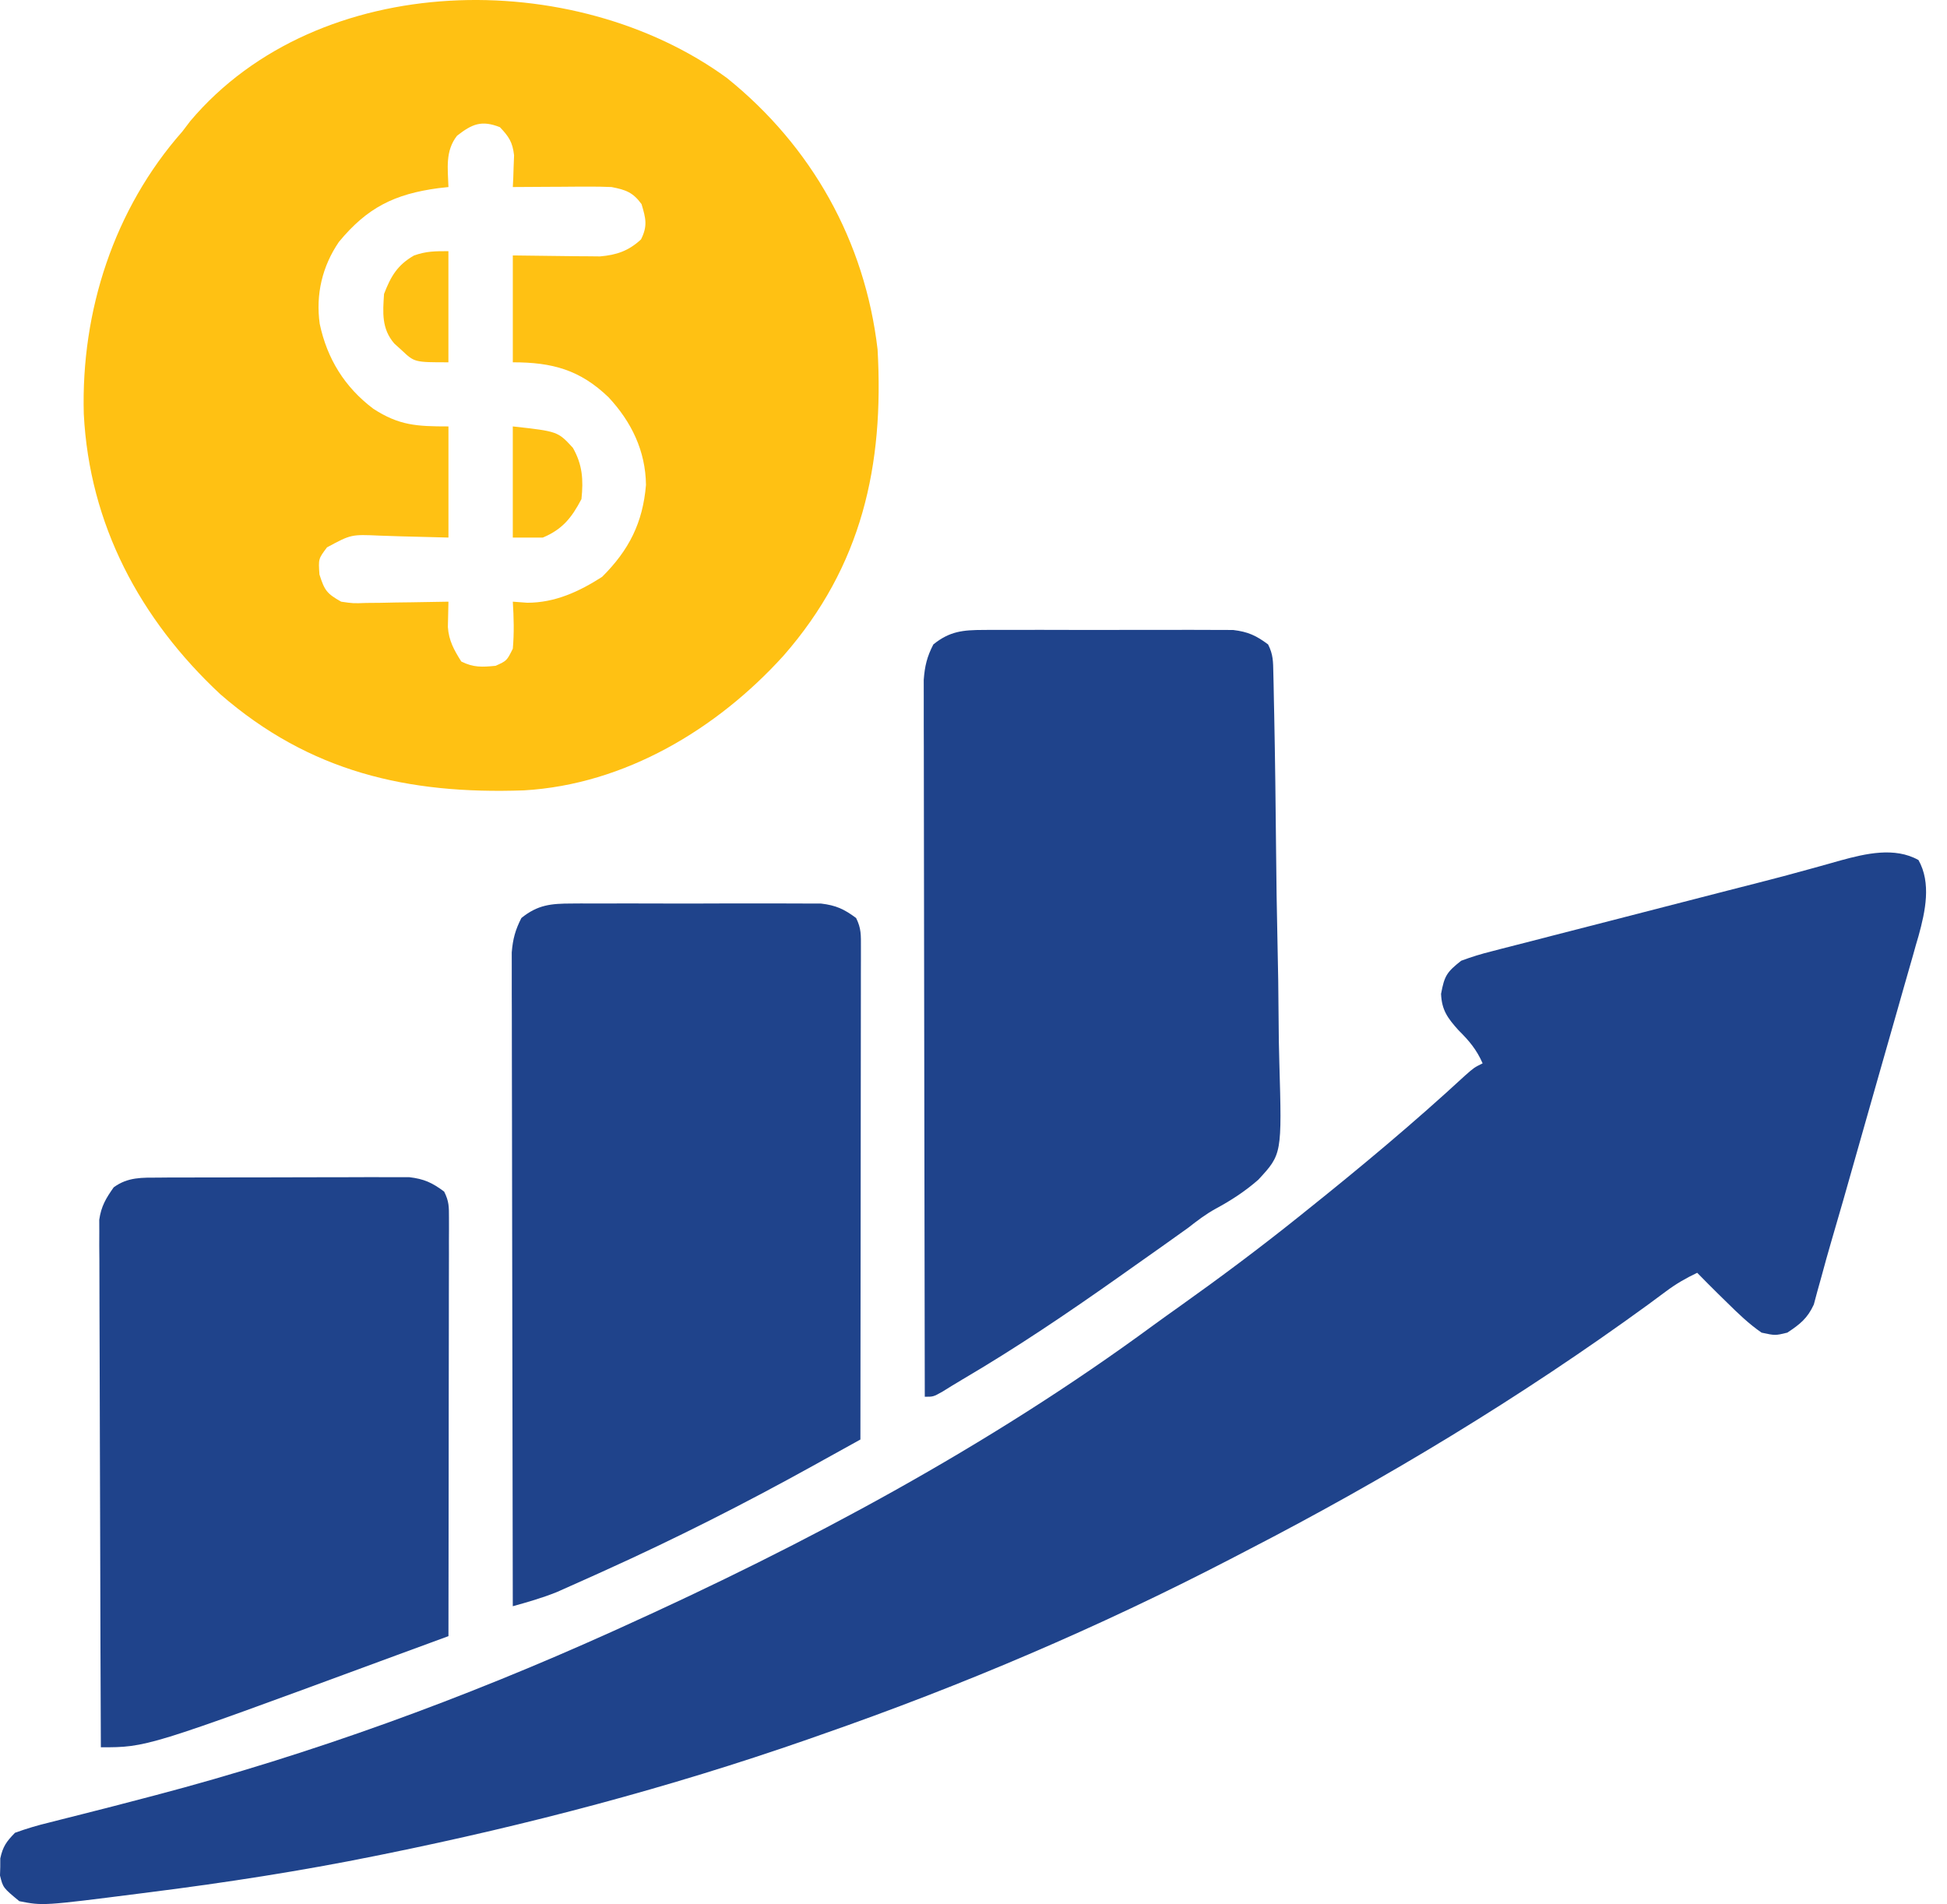
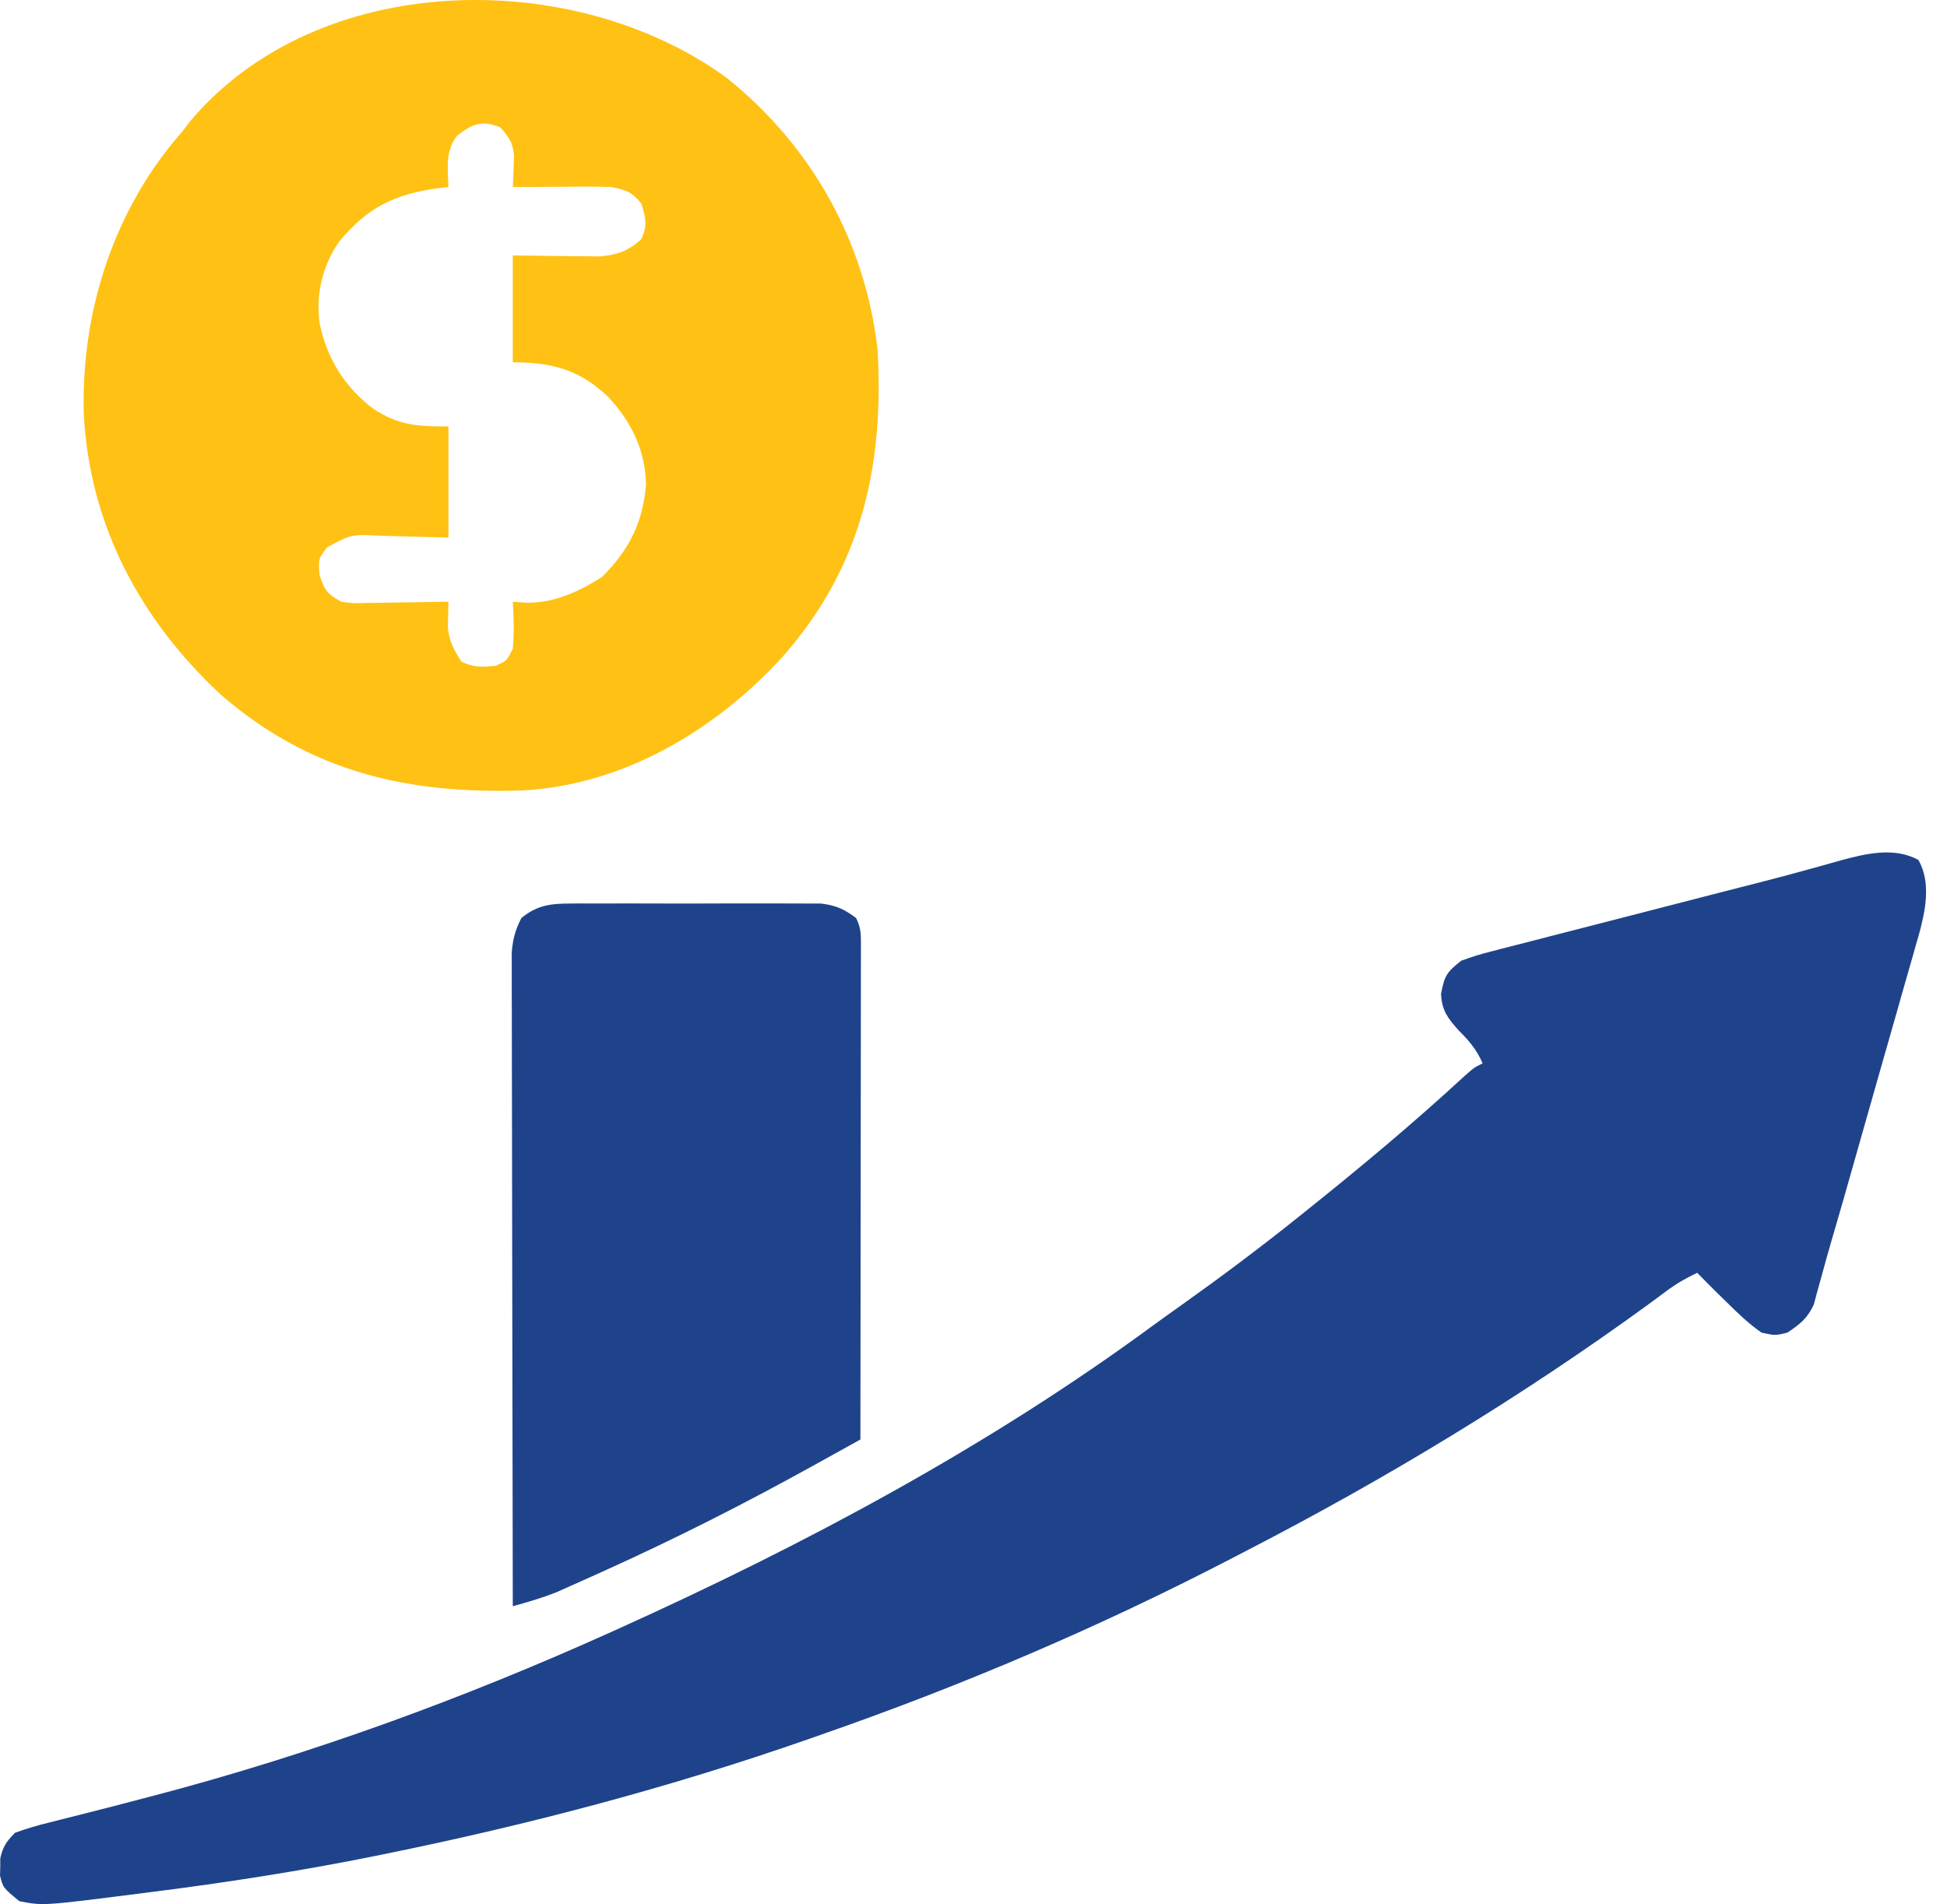
<svg xmlns="http://www.w3.org/2000/svg" width="91" height="89" viewBox="0 0 91 89" fill="none">
  <path d="M89.666 40.2C90.273 41.276 89.987 42.599 89.671 43.745C89.629 43.888 89.587 44.03 89.544 44.177C89.5 44.333 89.457 44.489 89.412 44.65C89.268 45.16 89.121 45.669 88.974 46.179C88.872 46.537 88.771 46.896 88.669 47.254C88.403 48.196 88.133 49.137 87.863 50.078C87.645 50.84 87.428 51.603 87.212 52.366C86.07 56.395 86.07 56.395 85.588 58.042C85.43 58.586 85.277 59.131 85.131 59.678C85.066 59.909 85.002 60.141 84.935 60.379C84.882 60.577 84.829 60.775 84.775 60.978C84.478 61.625 84.126 61.901 83.537 62.291C82.972 62.429 82.972 62.429 82.333 62.291C81.741 61.882 81.239 61.398 80.728 60.893C80.592 60.759 80.455 60.626 80.314 60.488C79.981 60.16 79.651 59.829 79.325 59.494C78.794 59.745 78.327 60.016 77.859 60.367C77.728 60.464 77.598 60.56 77.464 60.659C77.321 60.765 77.178 60.871 77.031 60.98C71.108 65.292 64.774 69.124 58.265 72.481C58.008 72.615 57.752 72.748 57.496 72.881C51.335 76.075 44.965 78.79 38.408 81.073C38.178 81.154 37.948 81.235 37.711 81.318C31.248 83.57 24.658 85.307 17.95 86.668C17.743 86.71 17.743 86.71 17.531 86.753C14.058 87.456 10.572 87.996 7.057 88.441C6.886 88.463 6.716 88.485 6.54 88.507C2.01 89.084 2.01 89.084 0.902 88.866C0.142 88.237 0.142 88.237 0 87.667C0.004 87.535 0.008 87.403 0.012 87.267C0.012 87.135 0.012 87.004 0.013 86.868C0.134 86.311 0.298 86.081 0.701 85.669C1.245 85.472 1.752 85.321 2.312 85.187C2.556 85.125 2.556 85.125 2.805 85.061C3.156 84.971 3.507 84.883 3.859 84.795C4.8 84.56 5.738 84.314 6.676 84.068C6.962 83.993 6.962 83.993 7.253 83.917C14.558 81.995 21.701 79.381 28.58 76.278C28.712 76.218 28.844 76.159 28.98 76.097C37.675 72.165 46.203 67.61 53.9 61.95C54.306 61.653 54.715 61.362 55.125 61.071C57.014 59.727 58.864 58.346 60.672 56.897C60.799 56.794 60.927 56.693 61.058 56.587C63.596 54.558 66.085 52.48 68.472 50.276C68.895 49.903 68.895 49.903 69.296 49.703C69.013 49.059 68.666 48.649 68.168 48.155C67.662 47.591 67.386 47.221 67.353 46.456C67.51 45.604 67.627 45.434 68.293 44.908C68.777 44.728 69.225 44.589 69.723 44.466C69.937 44.41 69.937 44.41 70.155 44.353C70.627 44.229 71.099 44.11 71.572 43.991C71.904 43.905 72.235 43.819 72.567 43.733C73.441 43.506 74.317 43.282 75.192 43.059C76.07 42.835 76.946 42.608 77.822 42.381C78.815 42.124 79.808 41.868 80.801 41.614C80.953 41.575 81.105 41.536 81.262 41.496C81.564 41.419 81.865 41.342 82.167 41.265C82.964 41.062 83.758 40.852 84.55 40.631C84.718 40.585 84.887 40.538 85.061 40.49C85.381 40.402 85.701 40.312 86.021 40.22C87.2 39.898 88.554 39.578 89.666 40.2Z" fill="#1F438B" />
  <path d="M33.978 3.648C37.938 6.836 40.427 11.272 41.017 16.335C41.323 21.749 40.29 26.46 36.619 30.651C33.521 34.072 29.207 36.673 24.485 36.944C19.063 37.136 14.479 36.089 10.292 32.445C6.536 28.937 4.179 24.514 3.916 19.346C3.784 14.544 5.328 9.764 8.524 6.145C8.646 5.985 8.768 5.824 8.894 5.658C14.888 -1.438 26.829 -1.571 33.978 3.648ZM21.361 6.345C20.801 7.062 20.931 7.876 20.96 8.743C20.727 8.769 20.727 8.769 20.49 8.795C18.433 9.071 17.165 9.703 15.841 11.306C15.059 12.45 14.752 13.767 14.943 15.137C15.289 16.77 16.109 18.097 17.45 19.108C18.656 19.889 19.474 19.932 20.96 19.932C20.96 21.646 20.96 23.361 20.96 25.127C18.515 25.065 18.515 25.065 17.75 25.037C16.412 24.977 16.412 24.977 15.284 25.585C14.88 26.122 14.88 26.122 14.93 26.85C15.168 27.602 15.276 27.745 15.945 28.124C16.507 28.206 16.507 28.206 17.121 28.183C17.344 28.181 17.568 28.179 17.798 28.177C18.031 28.172 18.263 28.167 18.503 28.162C18.738 28.159 18.974 28.156 19.216 28.153C19.798 28.146 20.379 28.137 20.96 28.124C20.951 28.518 20.942 28.912 20.933 29.306C20.974 29.941 21.224 30.391 21.561 30.922C22.131 31.205 22.535 31.184 23.166 31.121C23.687 30.886 23.687 30.886 23.968 30.322C24.034 29.585 24.014 28.862 23.968 28.124C24.192 28.141 24.415 28.157 24.645 28.174C25.941 28.174 27.068 27.653 28.143 26.963C29.399 25.711 30.044 24.437 30.192 22.668C30.174 21.082 29.515 19.72 28.444 18.571C27.105 17.282 25.808 16.935 23.968 16.935C23.968 15.287 23.968 13.638 23.968 11.94C26.212 11.965 26.212 11.965 26.914 11.976C27.099 11.977 27.284 11.978 27.474 11.979C27.756 11.982 27.756 11.982 28.044 11.985C28.822 11.919 29.388 11.723 29.96 11.19C30.276 10.562 30.184 10.206 29.985 9.542C29.583 8.988 29.24 8.87 28.581 8.743C28.219 8.727 27.856 8.721 27.494 8.723C27.288 8.724 27.083 8.725 26.871 8.725C26.551 8.728 26.551 8.728 26.225 8.73C26.008 8.731 25.792 8.732 25.569 8.733C25.035 8.735 24.502 8.739 23.968 8.743C23.975 8.608 23.982 8.473 23.989 8.334C23.997 8.066 23.997 8.066 24.006 7.794C24.013 7.618 24.02 7.441 24.027 7.26C23.957 6.647 23.788 6.39 23.366 5.945C22.509 5.608 22.071 5.791 21.361 6.345Z" fill="#FFC113" />
-   <path d="M45.977 29.445C46.109 29.444 46.24 29.443 46.376 29.442C46.808 29.439 47.241 29.441 47.673 29.443C47.975 29.443 48.277 29.442 48.579 29.441C49.211 29.44 49.843 29.442 50.475 29.445C51.283 29.448 52.092 29.446 52.901 29.442C53.524 29.44 54.147 29.441 54.77 29.442C55.069 29.443 55.367 29.442 55.665 29.441C56.082 29.439 56.499 29.442 56.916 29.445C57.272 29.446 57.272 29.446 57.634 29.447C58.331 29.53 58.71 29.706 59.269 30.122C59.51 30.603 59.502 30.919 59.514 31.456C59.518 31.653 59.523 31.851 59.528 32.054C59.532 32.271 59.536 32.488 59.54 32.712C59.545 32.94 59.55 33.168 59.555 33.403C59.597 35.512 59.622 37.621 59.642 39.731C59.655 41.148 59.674 42.564 59.707 43.981C59.736 45.218 59.755 46.455 59.761 47.693C59.764 48.347 59.774 49 59.794 49.654C59.917 53.949 59.917 53.949 58.812 55.143C58.194 55.685 57.535 56.113 56.812 56.503C56.354 56.755 55.95 57.063 55.539 57.386C55.279 57.574 55.018 57.76 54.756 57.945C54.609 58.05 54.462 58.154 54.311 58.262C53.825 58.607 53.338 58.951 52.85 59.294C52.668 59.423 52.486 59.552 52.298 59.685C49.908 61.374 47.499 63.003 44.972 64.485C44.663 64.668 44.357 64.857 44.052 65.047C43.624 65.288 43.624 65.288 43.223 65.288C43.214 60.851 43.207 56.413 43.202 51.975C43.2 49.915 43.197 47.855 43.193 45.794C43.189 43.998 43.186 42.203 43.185 40.407C43.185 39.456 43.184 38.505 43.181 37.554C43.178 36.659 43.177 35.764 43.178 34.87C43.178 34.541 43.177 34.212 43.175 33.884C43.173 33.435 43.174 32.987 43.175 32.538C43.175 32.287 43.174 32.036 43.174 31.778C43.222 31.131 43.327 30.695 43.624 30.122C44.39 29.503 45.008 29.447 45.977 29.445Z" fill="#1F438B" />
  <path d="M26.721 42.233C26.853 42.232 26.984 42.231 27.12 42.23C27.552 42.227 27.985 42.229 28.418 42.231C28.719 42.231 29.021 42.23 29.323 42.229C29.955 42.228 30.587 42.23 31.219 42.233C32.028 42.236 32.836 42.234 33.645 42.23C34.268 42.228 34.891 42.229 35.514 42.23C35.813 42.231 36.111 42.23 36.409 42.229C36.826 42.227 37.243 42.23 37.66 42.233C38.016 42.234 38.016 42.234 38.378 42.235C39.075 42.319 39.454 42.494 40.013 42.91C40.259 43.401 40.238 43.719 40.238 44.268C40.238 44.572 40.238 44.572 40.238 44.881C40.237 45.215 40.237 45.215 40.236 45.556C40.236 45.79 40.236 46.024 40.236 46.265C40.236 46.907 40.235 47.55 40.234 48.192C40.233 48.863 40.232 49.534 40.232 50.205C40.232 51.476 40.23 52.746 40.228 54.017C40.226 55.464 40.225 56.911 40.224 58.358C40.221 61.334 40.218 64.31 40.214 67.287C39.638 67.606 39.061 67.925 38.485 68.244C38.323 68.334 38.161 68.424 37.995 68.516C34.808 70.281 31.576 71.92 28.255 73.418C28.12 73.479 27.986 73.54 27.848 73.603C27.463 73.776 27.078 73.948 26.692 74.12C26.471 74.219 26.25 74.317 26.022 74.419C25.346 74.69 24.669 74.885 23.967 75.079C23.958 71.032 23.951 66.986 23.947 62.939C23.945 61.06 23.942 59.181 23.937 57.302C23.933 55.664 23.93 54.027 23.93 52.389C23.929 51.522 23.928 50.654 23.925 49.787C23.922 48.971 23.921 48.155 23.922 47.339C23.922 47.039 23.921 46.74 23.919 46.44C23.918 46.031 23.918 45.622 23.919 45.213C23.919 44.984 23.918 44.755 23.918 44.519C23.968 43.896 24.085 43.465 24.369 42.91C25.134 42.291 25.752 42.235 26.721 42.233Z" fill="#1F438B" />
-   <path d="M7.445 55.044C7.642 55.042 7.642 55.042 7.843 55.04C8.277 55.038 8.71 55.038 9.144 55.038C9.446 55.038 9.749 55.037 10.051 55.036C10.684 55.034 11.317 55.034 11.95 55.035C12.76 55.036 13.57 55.033 14.381 55.029C15.005 55.026 15.629 55.025 16.253 55.026C16.552 55.026 16.85 55.025 17.149 55.023C17.567 55.02 17.985 55.022 18.403 55.024C18.641 55.024 18.878 55.024 19.123 55.024C19.822 55.106 20.2 55.281 20.759 55.698C20.989 56.156 20.984 56.41 20.984 56.919C20.984 57.177 20.984 57.177 20.985 57.441C20.984 57.724 20.984 57.724 20.982 58.014C20.983 58.212 20.983 58.411 20.983 58.616C20.982 59.276 20.981 59.935 20.979 60.595C20.979 61.051 20.979 61.507 20.978 61.964C20.978 63.167 20.976 64.37 20.973 65.573C20.971 66.799 20.971 68.026 20.97 69.253C20.967 71.661 20.964 74.07 20.96 76.478C20.157 76.774 19.353 77.069 18.549 77.364C18.277 77.464 18.006 77.564 17.734 77.664C6.858 81.673 6.858 81.673 4.714 81.673C4.699 78.408 4.689 75.142 4.682 71.877C4.679 70.361 4.675 68.845 4.668 67.329C4.662 66.007 4.658 64.686 4.657 63.364C4.656 62.664 4.654 61.965 4.65 61.265C4.645 60.484 4.645 59.703 4.645 58.922C4.643 58.69 4.641 58.458 4.639 58.219C4.639 58.006 4.64 57.793 4.641 57.573C4.641 57.388 4.64 57.203 4.639 57.013C4.729 56.387 4.951 56.011 5.315 55.498C5.984 55.011 6.634 55.047 7.445 55.044Z" fill="#1F438B" />
-   <path d="M23.967 19.932C26.07 20.165 26.07 20.165 26.775 20.931C27.226 21.724 27.271 22.429 27.176 23.329C26.724 24.196 26.283 24.747 25.371 25.127C24.907 25.127 24.444 25.127 23.967 25.127C23.967 23.413 23.967 21.698 23.967 19.932Z" fill="#FFC113" />
-   <path d="M20.958 11.74C20.958 13.454 20.958 15.169 20.958 16.935C19.373 16.935 19.373 16.935 18.777 16.373C18.662 16.269 18.547 16.164 18.428 16.057C17.83 15.365 17.891 14.606 17.95 13.738C18.269 12.911 18.576 12.386 19.354 11.94C19.936 11.74 20.321 11.74 20.958 11.74Z" fill="#FFC113" />
</svg>